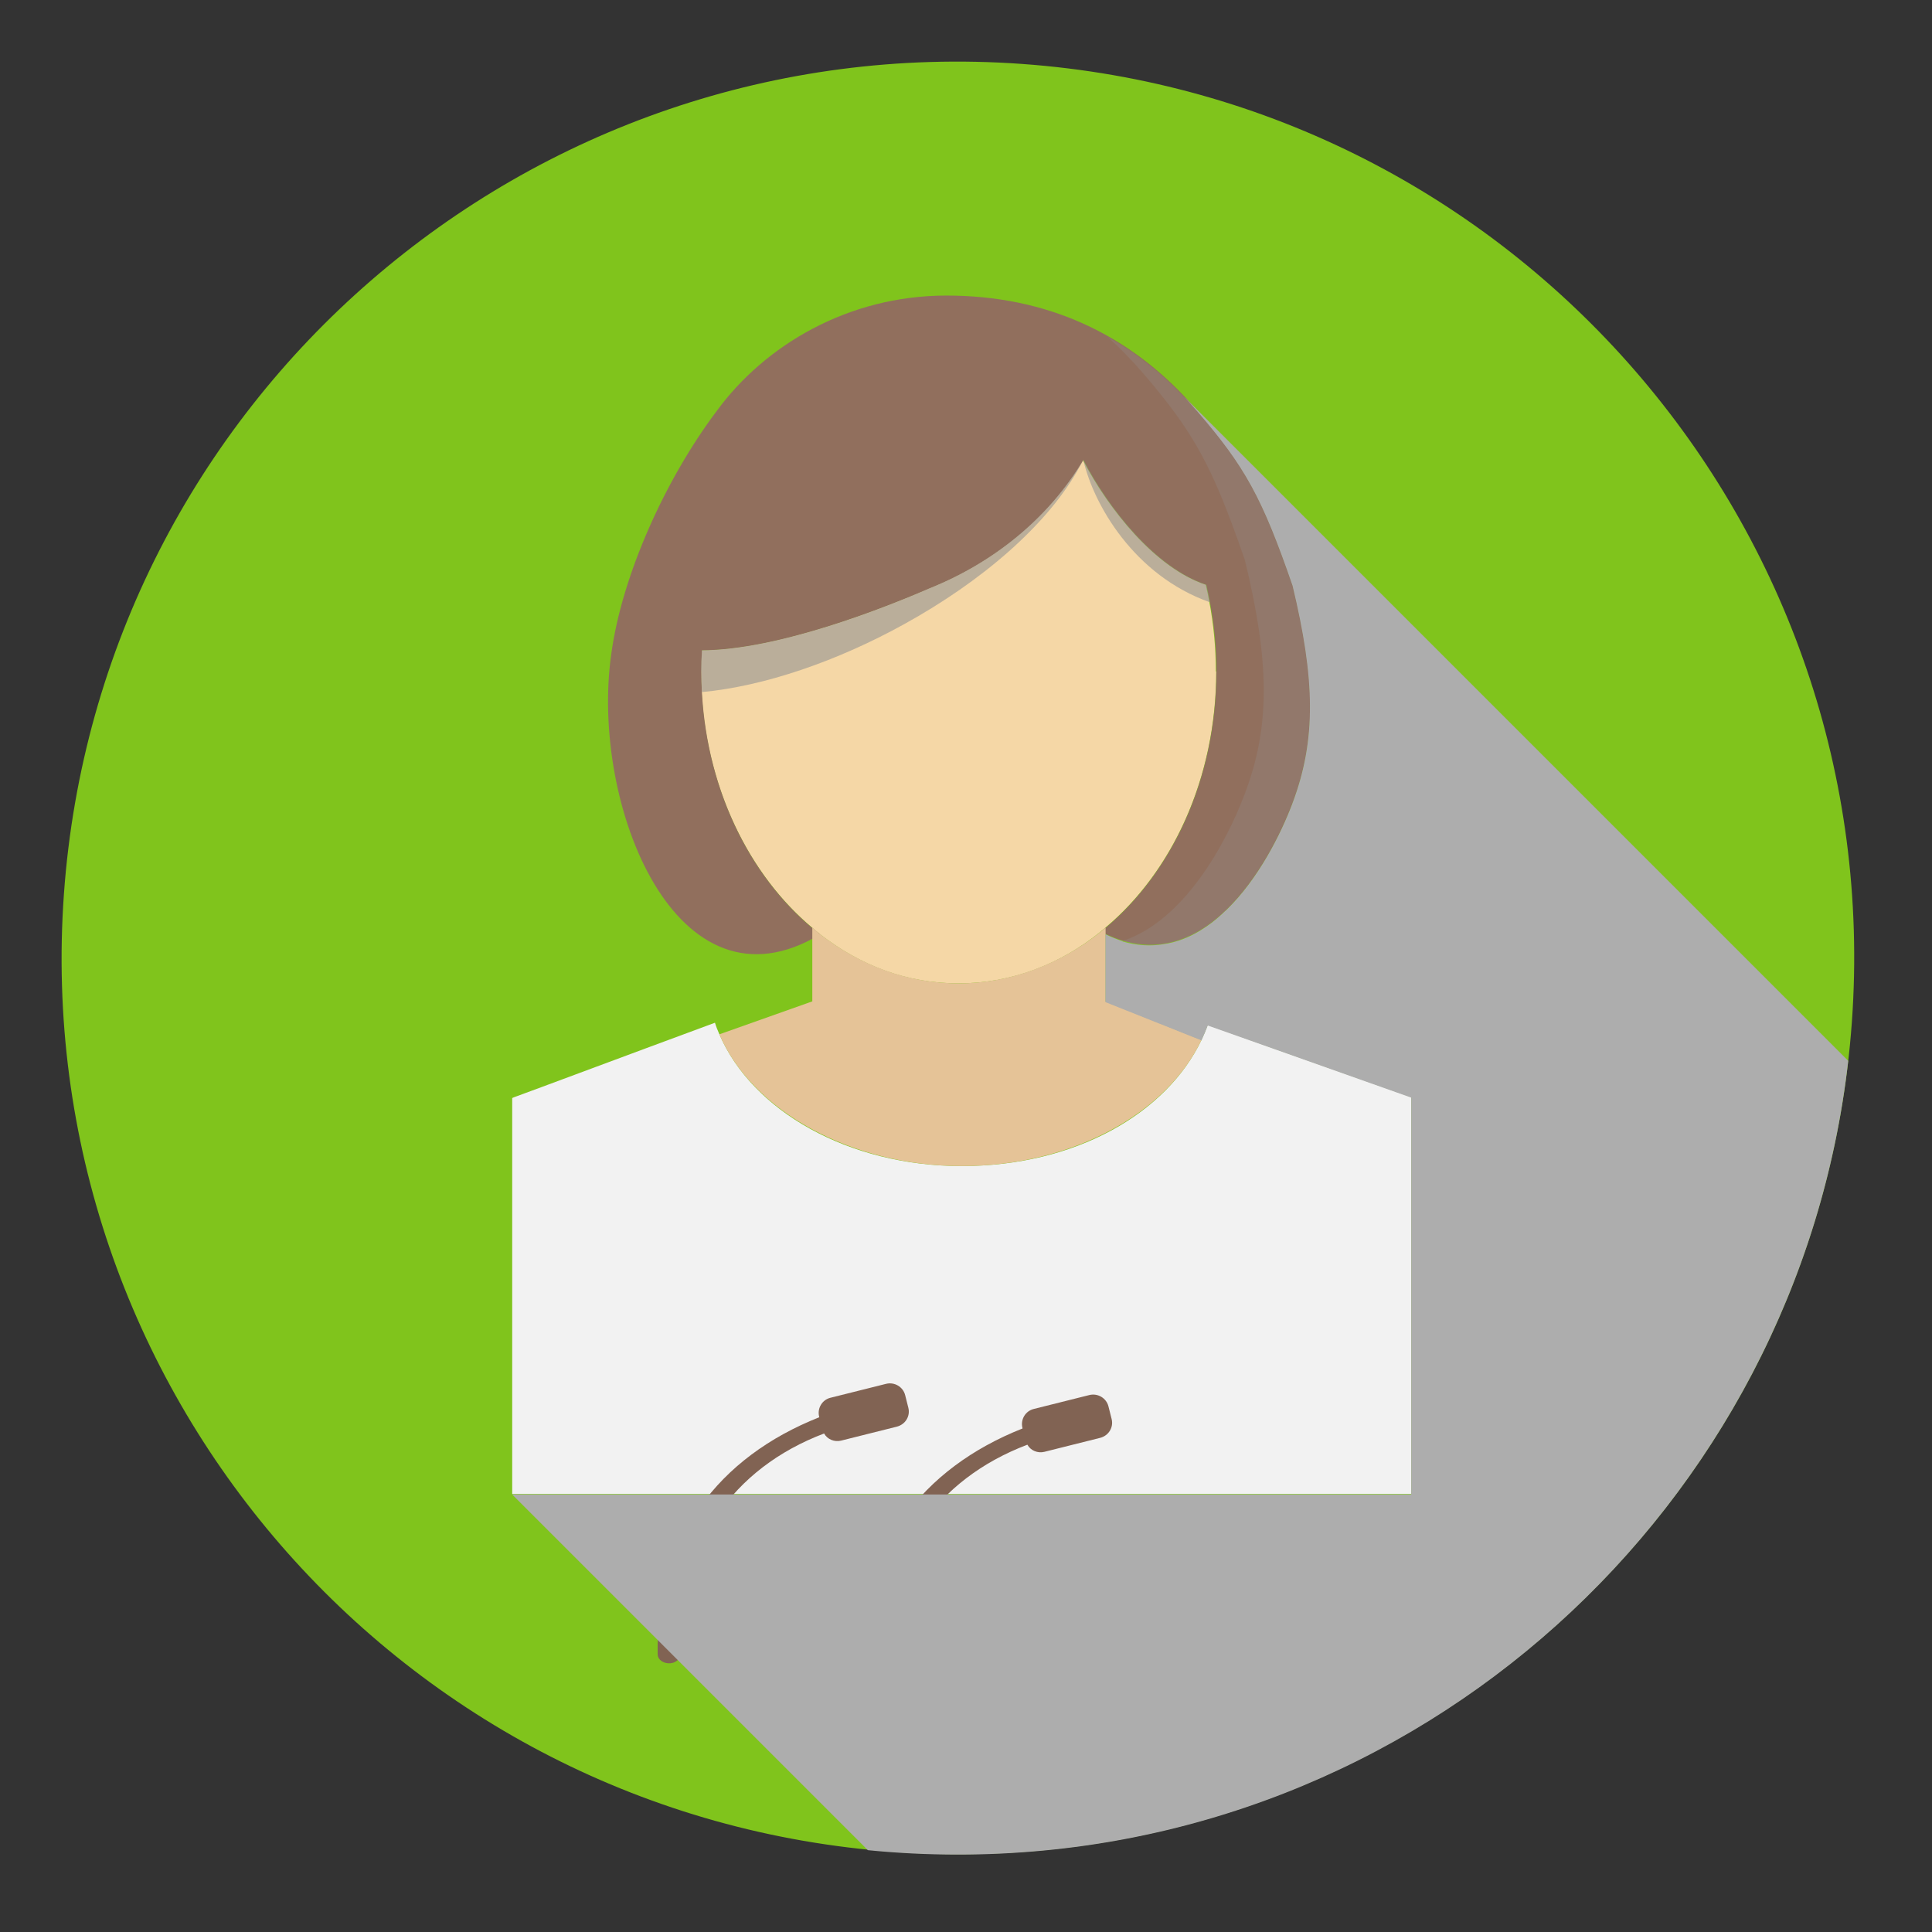
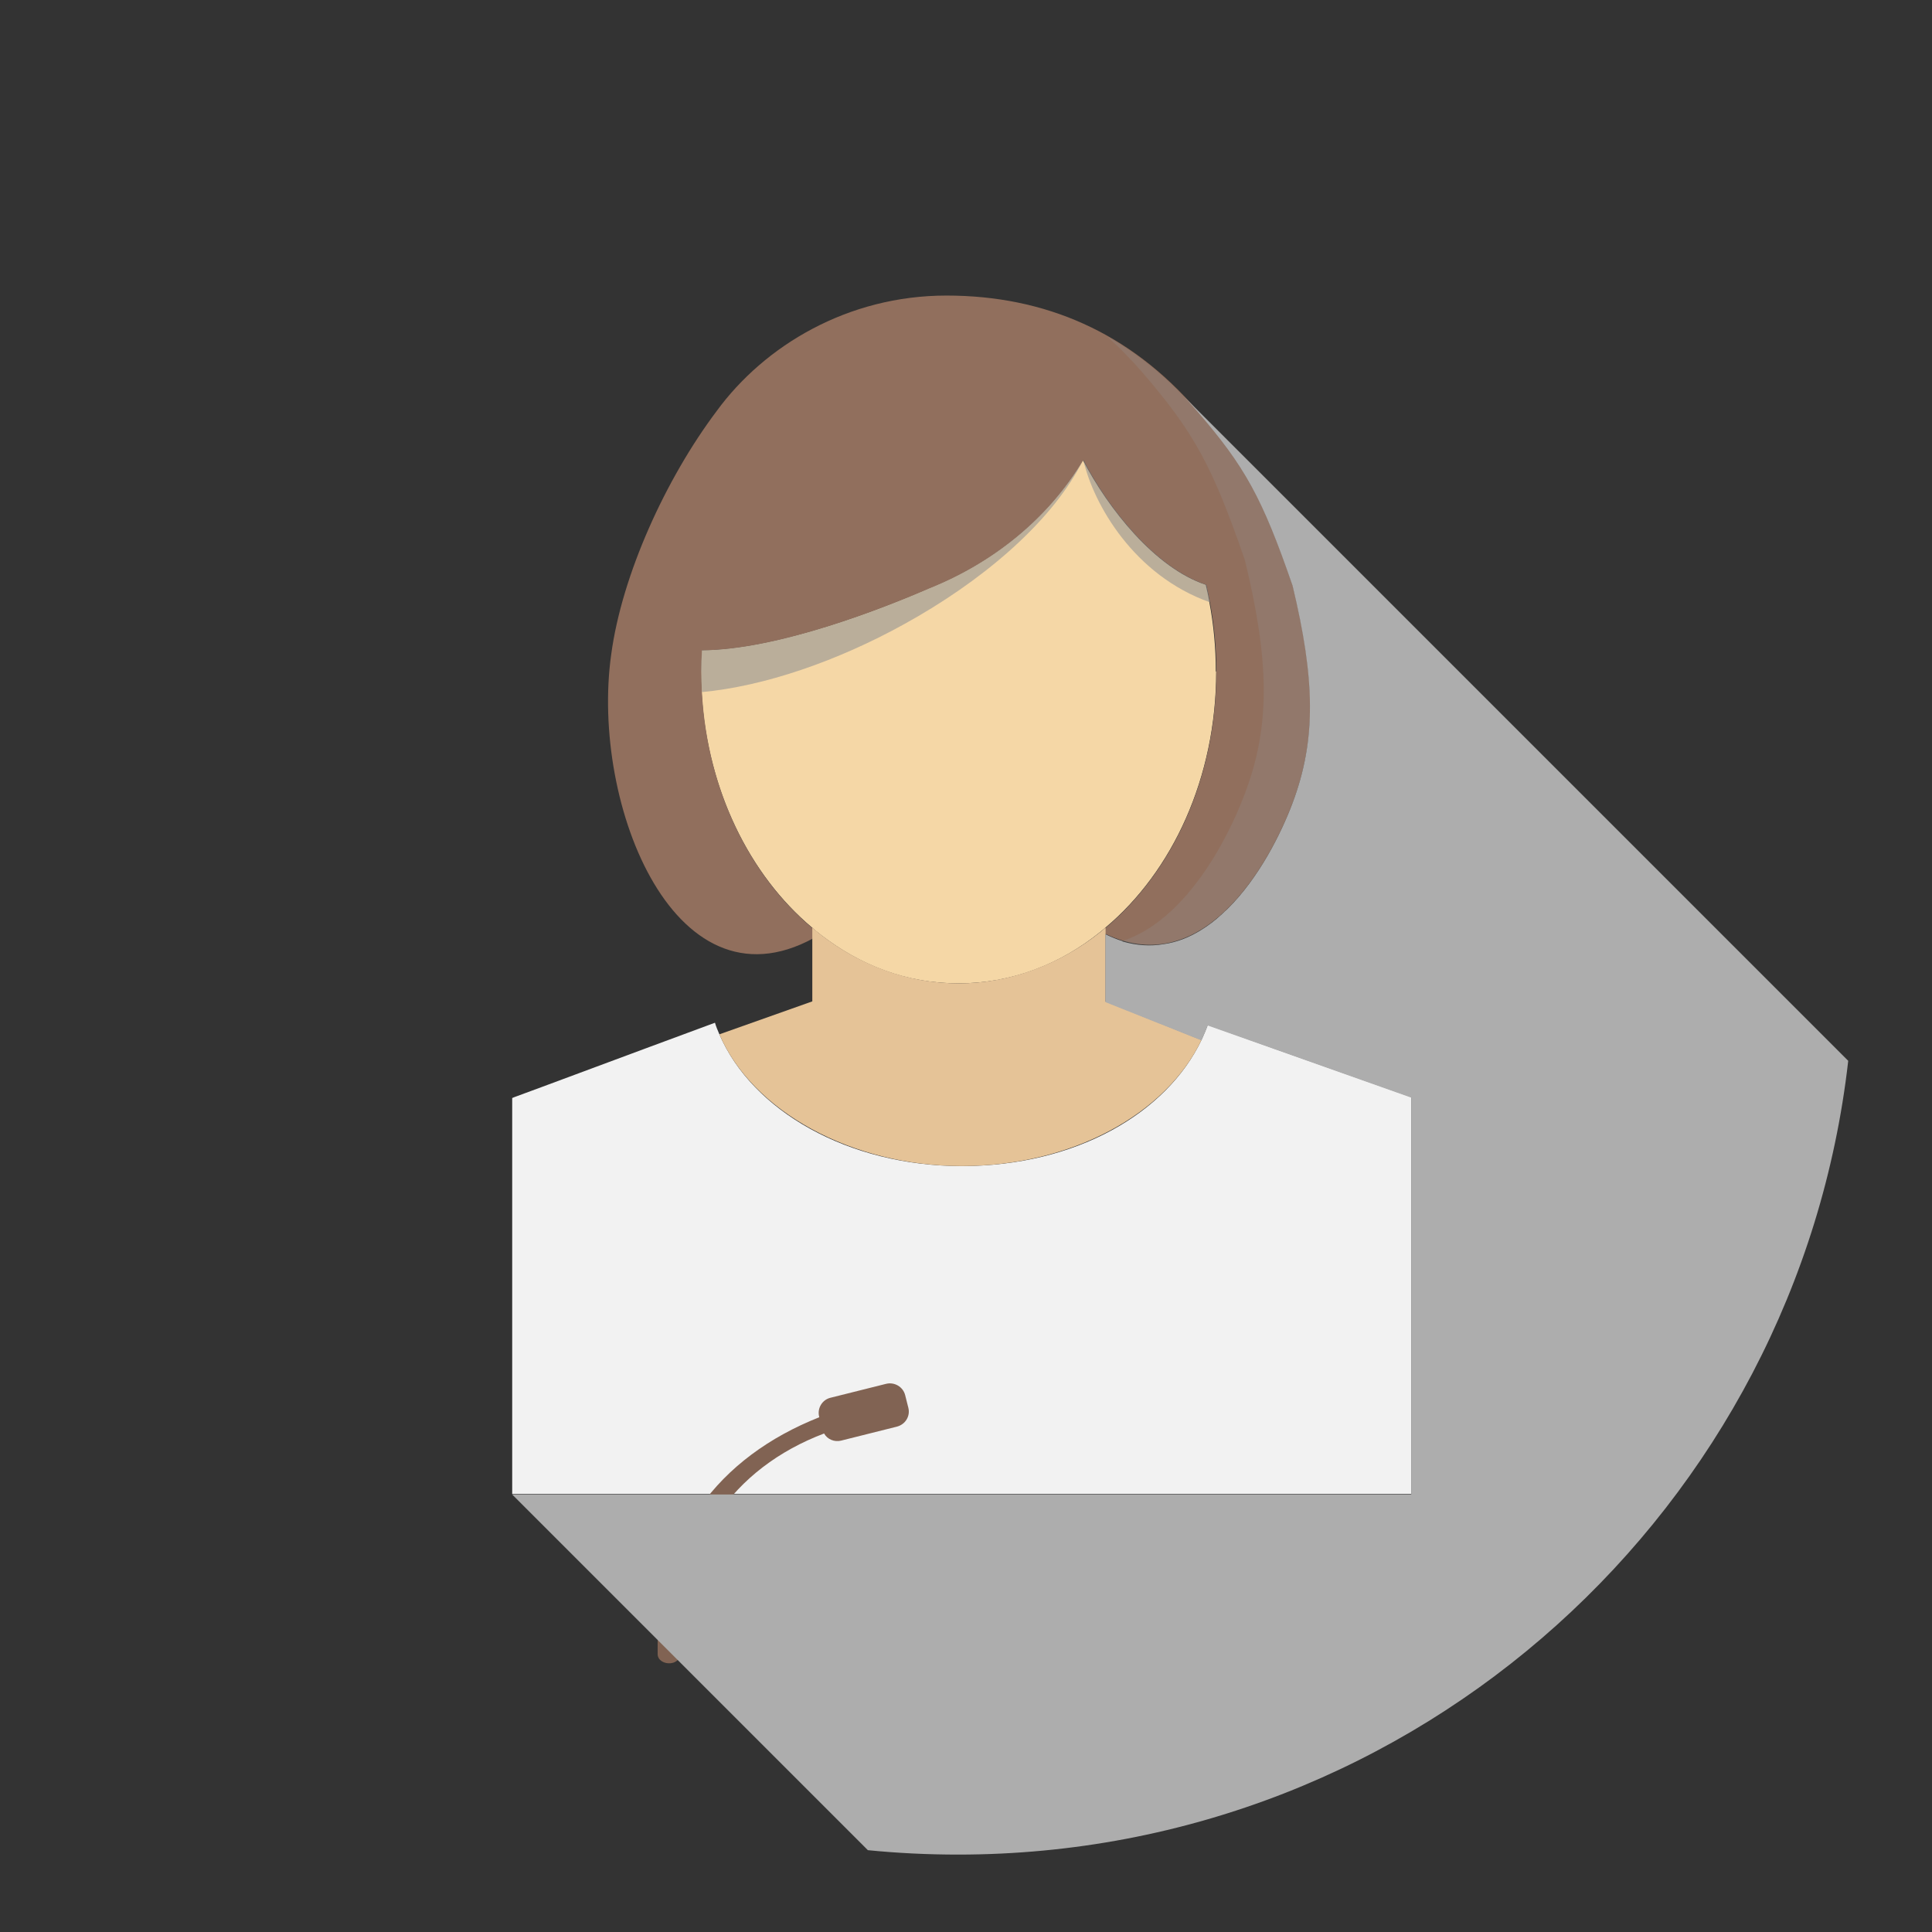
<svg xmlns="http://www.w3.org/2000/svg" width="105" height="105" viewBox="0 0 105 105" fill="none">
  <rect x="0" y="0" width="105" height="105" fill="#333333" stroke="none" />
-   <path d="M100.646 55.534C102.565 28.701 82.368 5.393 55.534 3.474C28.701 1.555 5.393 21.753 3.474 48.586C1.555 75.419 21.753 98.727 48.586 100.646C75.419 102.565 98.727 82.368 100.646 55.534Z" fill="#80C41C" />
  <path d="M76.697 59.623V81.193H27.837V59.673L27.897 59.653C27.897 59.653 27.917 59.633 27.937 59.633L29.427 59.083L35.157 56.953L38.857 55.583C38.917 55.793 39.007 56.003 39.097 56.213C40.887 60.373 46.097 63.373 52.267 63.373C58.437 63.373 63.387 60.523 65.297 56.523C65.417 56.253 65.537 55.983 65.637 55.703L69.367 57.033L76.687 59.623H76.697Z" fill="#F2F2F2" />
  <path d="M66.097 36.493C66.097 42.263 63.717 47.363 60.077 50.413C59.997 50.493 59.897 50.563 59.817 50.633C57.607 52.423 54.957 53.443 52.097 53.443C49.237 53.443 46.747 52.463 44.567 50.773C44.417 50.663 44.277 50.543 44.137 50.413C40.737 47.563 38.427 42.913 38.127 37.603C38.107 37.233 38.097 36.863 38.097 36.493C38.097 36.123 38.097 35.723 38.137 35.343C42.287 35.313 48.047 33.043 50.507 31.963C53.927 30.593 56.957 28.193 58.847 25.003C60.237 27.663 62.767 30.863 65.527 31.783C65.567 31.943 65.597 32.093 65.637 32.263C65.667 32.423 65.697 32.573 65.727 32.733C65.957 33.943 66.077 35.193 66.077 36.493H66.097Z" fill="#F5D7A6" />
  <path d="M44.577 50.783C40.937 47.963 38.447 43.153 38.147 37.613C38.127 37.243 38.117 36.873 38.117 36.493C38.117 36.113 38.127 35.723 38.157 35.343C42.297 35.323 48.057 33.043 50.527 31.973C53.947 30.603 56.977 28.203 58.877 25.003C60.257 27.663 62.787 30.863 65.557 31.783C65.627 32.093 65.697 32.413 65.757 32.733C65.987 33.943 66.107 35.203 66.107 36.493C66.107 42.403 63.617 47.603 59.837 50.633C65.287 53.493 68.977 47.043 70.257 43.623C71.557 40.153 71.487 36.883 70.257 31.813C68.607 27.033 67.677 25.343 65.057 22.303C61.417 18.073 56.797 16.063 51.437 16.063C46.077 16.063 41.547 18.783 38.947 22.343C36.187 26.013 33.797 31.243 33.217 35.573C32.067 43.743 36.777 55.503 44.587 50.773L44.577 50.783Z" fill="#916F5D" />
  <g style="mix-blend-mode:multiply" opacity="0.25">
    <path d="M70.227 43.643C69.037 46.803 65.807 52.563 60.997 51.143C64.377 50.043 66.677 45.753 67.657 43.123C69.067 39.403 68.977 35.893 67.657 30.443C65.887 25.313 64.887 23.493 62.087 20.243C61.467 19.533 60.837 18.883 60.177 18.293C61.947 19.283 63.567 20.633 65.037 22.323C67.647 25.363 68.587 27.053 70.237 31.833C71.457 36.903 71.547 40.173 70.237 43.643H70.227Z" fill="#929292" />
  </g>
  <g style="mix-blend-mode:multiply" opacity="0.59">
    <path d="M38.117 36.493C38.117 36.873 38.127 37.243 38.147 37.613C41.517 37.303 45.507 35.933 49.137 33.923C53.277 31.643 56.967 28.543 58.717 25.293C58.767 25.203 58.817 25.103 58.867 25.003C56.967 28.193 53.937 30.603 50.517 31.973C48.047 33.053 42.287 35.323 38.147 35.343C38.127 35.723 38.107 36.103 38.107 36.493H38.117Z" fill="#929292" />
  </g>
  <g style="mix-blend-mode:multiply" opacity="0.59">
    <path d="M58.877 25.003C59.427 27.403 61.627 31.273 65.757 32.733C65.697 32.413 65.627 32.093 65.557 31.783C62.787 30.863 60.267 27.663 58.877 25.003Z" fill="#929292" />
  </g>
  <path d="M65.297 56.523C63.397 60.523 58.277 63.373 52.267 63.373C46.257 63.373 40.877 60.373 39.097 56.213L44.147 54.423V50.413C44.287 50.543 44.437 50.663 44.577 50.773C46.747 52.463 49.327 53.443 52.107 53.443C54.887 53.443 57.617 52.413 59.827 50.633C59.907 50.563 59.997 50.493 60.087 50.413V54.433L65.307 56.523H65.297Z" fill="#E5C397" />
  <path d="M35.742 89.904C35.63 83.571 39.068 79.185 44.526 77.024L44.519 76.995C44.405 76.539 44.681 76.079 45.127 75.967L48.154 75.209C48.61 75.095 49.08 75.369 49.194 75.825L49.367 76.513C49.481 76.969 49.202 77.42 48.737 77.537L45.71 78.295C45.351 78.385 44.961 78.225 44.788 77.907C39.817 79.791 36.896 83.976 37.003 89.506C37.192 90.675 35.754 90.571 35.742 89.904Z" fill="#816353" />
-   <path d="M46.789 90.513C46.678 84.181 50.115 79.794 55.574 77.634L55.567 77.605C55.453 77.148 55.729 76.688 56.175 76.576L59.202 75.818C59.658 75.704 60.128 75.978 60.242 76.434L60.415 77.122C60.529 77.578 60.25 78.029 59.785 78.146L56.758 78.904C56.399 78.994 56.009 78.834 55.836 78.516C50.865 80.4 47.944 84.585 48.05 90.115C48.24 91.284 46.802 91.18 46.789 90.513Z" fill="#816353" />
  <g style="mix-blend-mode:multiply">
    <path d="M100.447 57.653C97.687 81.923 77.077 100.793 52.067 100.793C50.417 100.793 48.777 100.713 47.167 100.553L27.837 81.223H76.697V59.653L69.367 57.053L65.637 55.733C65.537 56.003 65.417 56.283 65.297 56.543L60.077 54.463V50.773C60.407 50.933 60.717 51.063 61.027 51.153C61.027 51.153 61.007 51.163 60.997 51.163C61.787 51.393 62.537 51.433 63.237 51.313C63.957 51.213 64.627 50.943 65.247 50.563C65.657 50.313 66.037 50.023 66.407 49.683C66.497 49.593 66.597 49.503 66.697 49.413C68.407 47.733 69.617 45.323 70.247 43.643C71.547 40.183 71.467 36.913 70.247 31.833C68.597 27.053 67.667 25.363 65.047 22.333C64.817 22.073 64.587 21.813 64.357 21.563L100.447 57.653Z" fill="#ADADAD" />
  </g>
</svg>